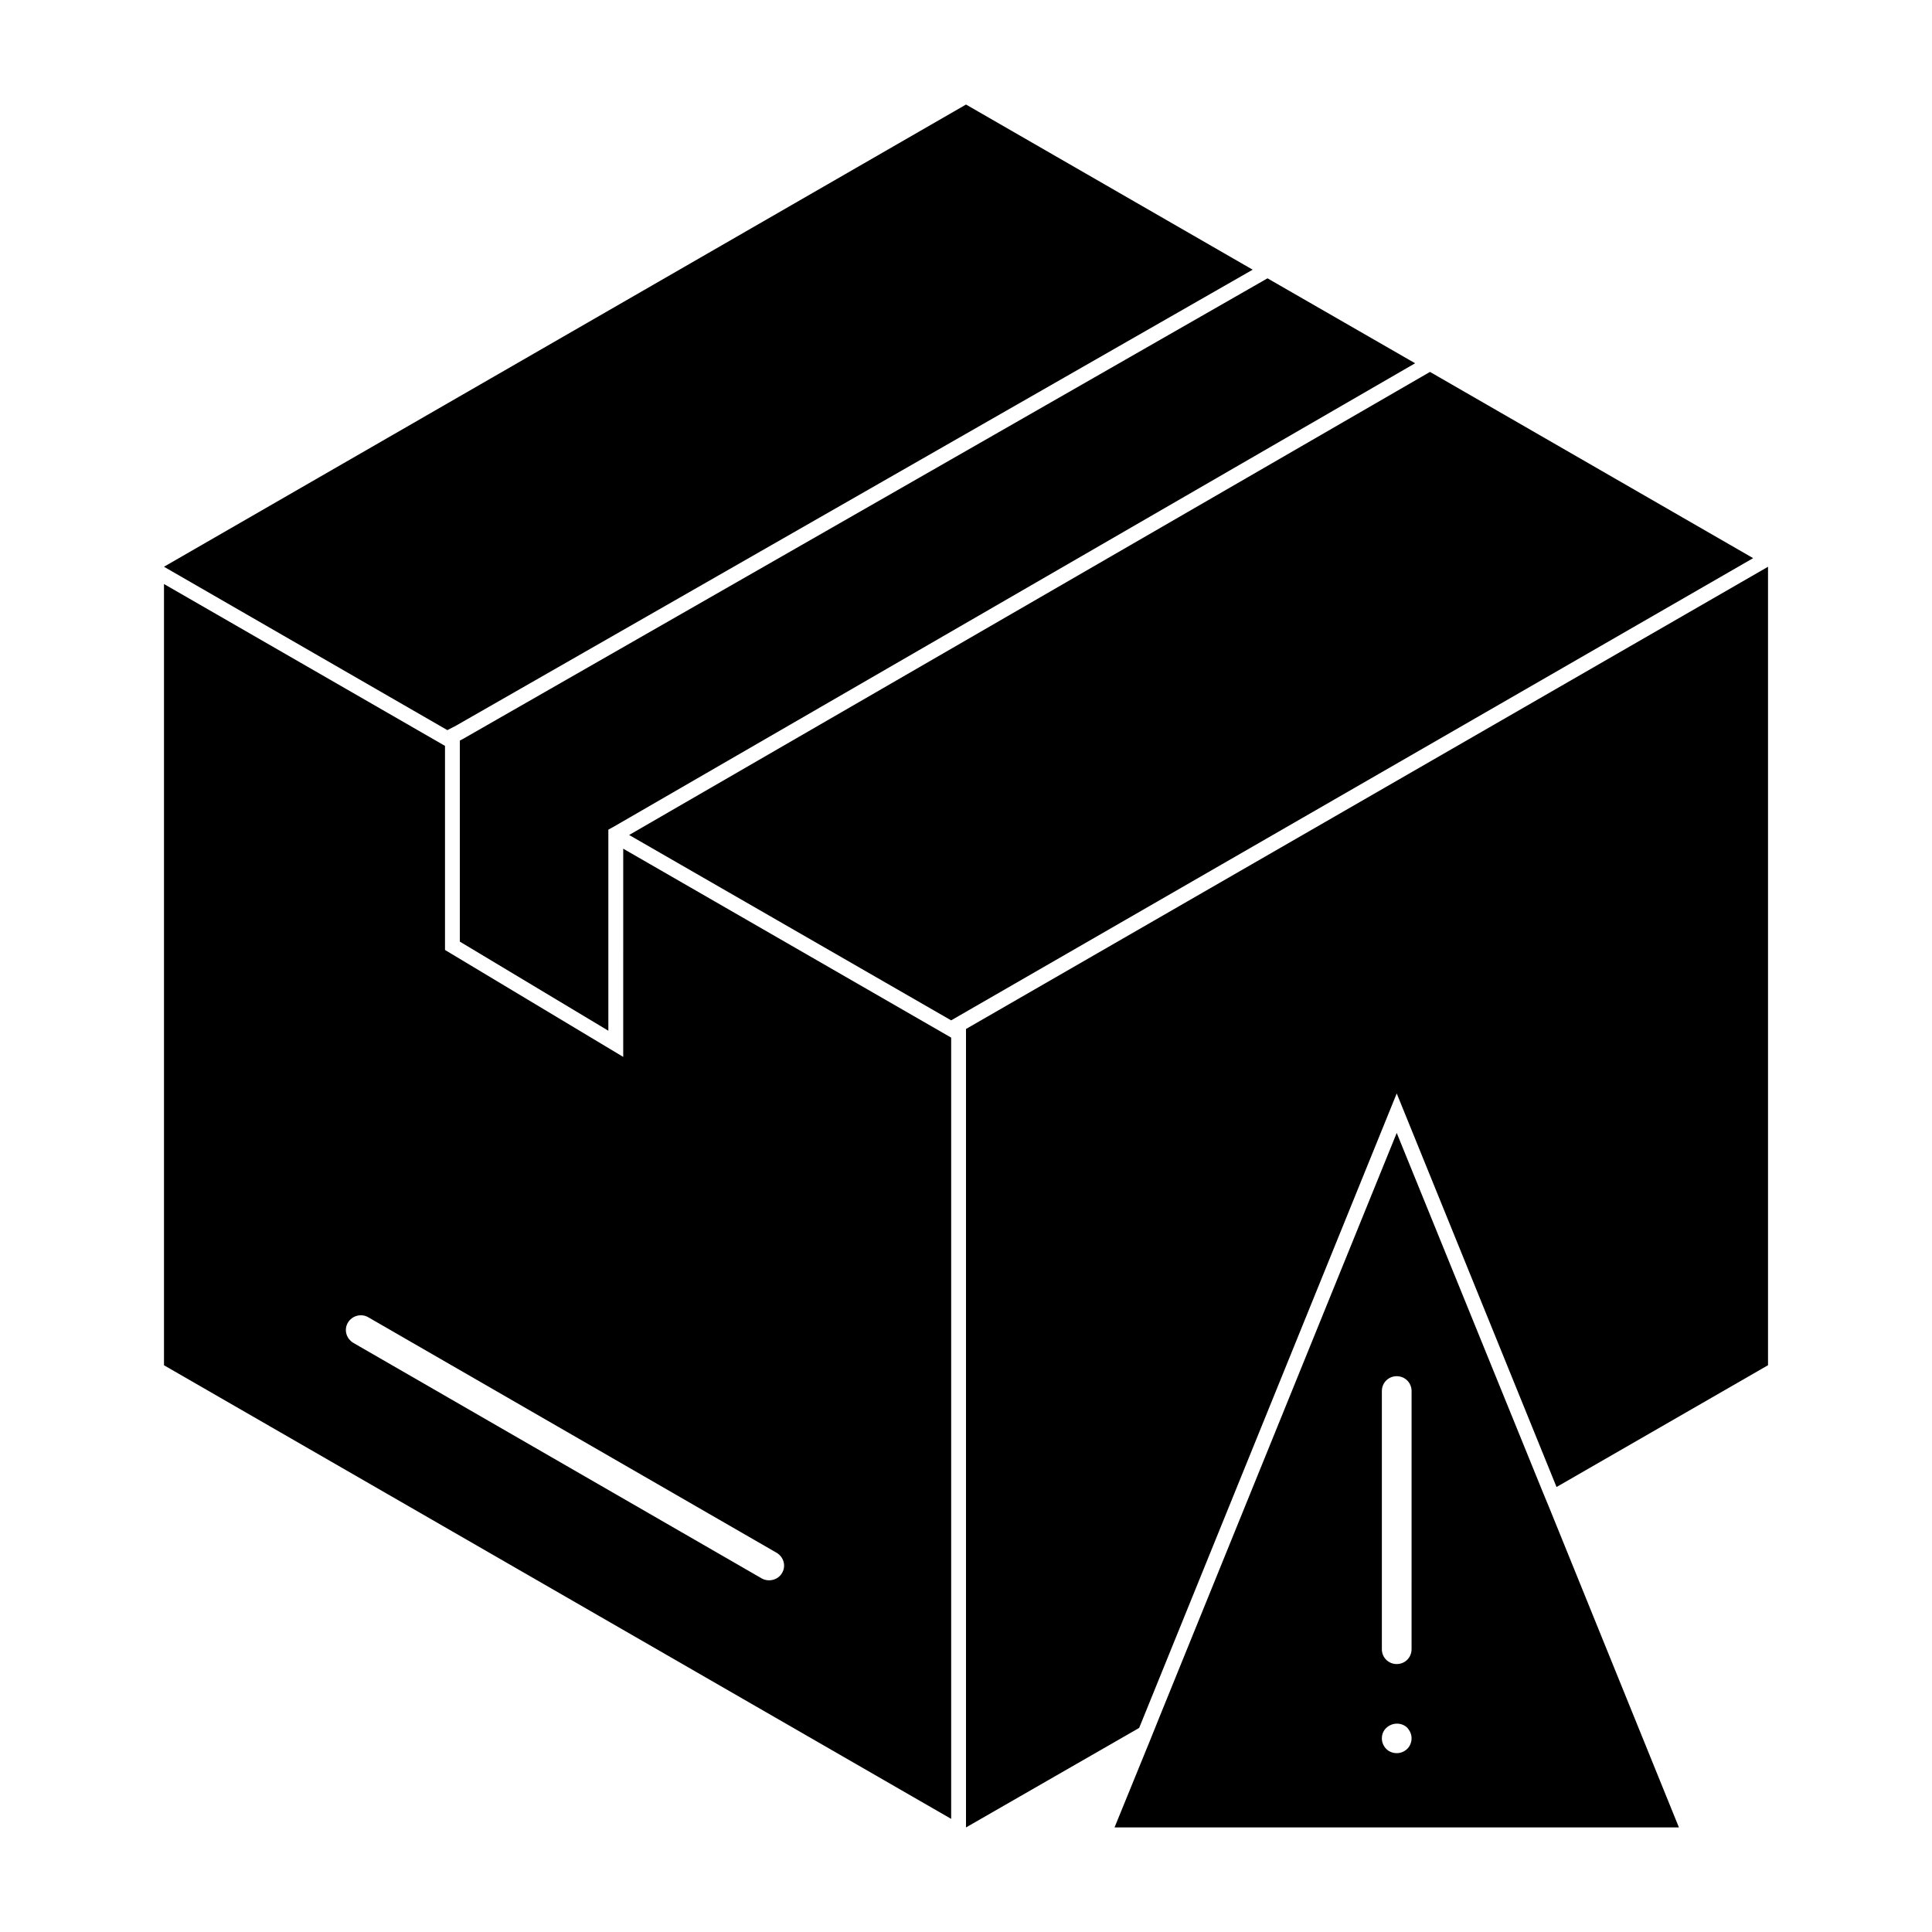
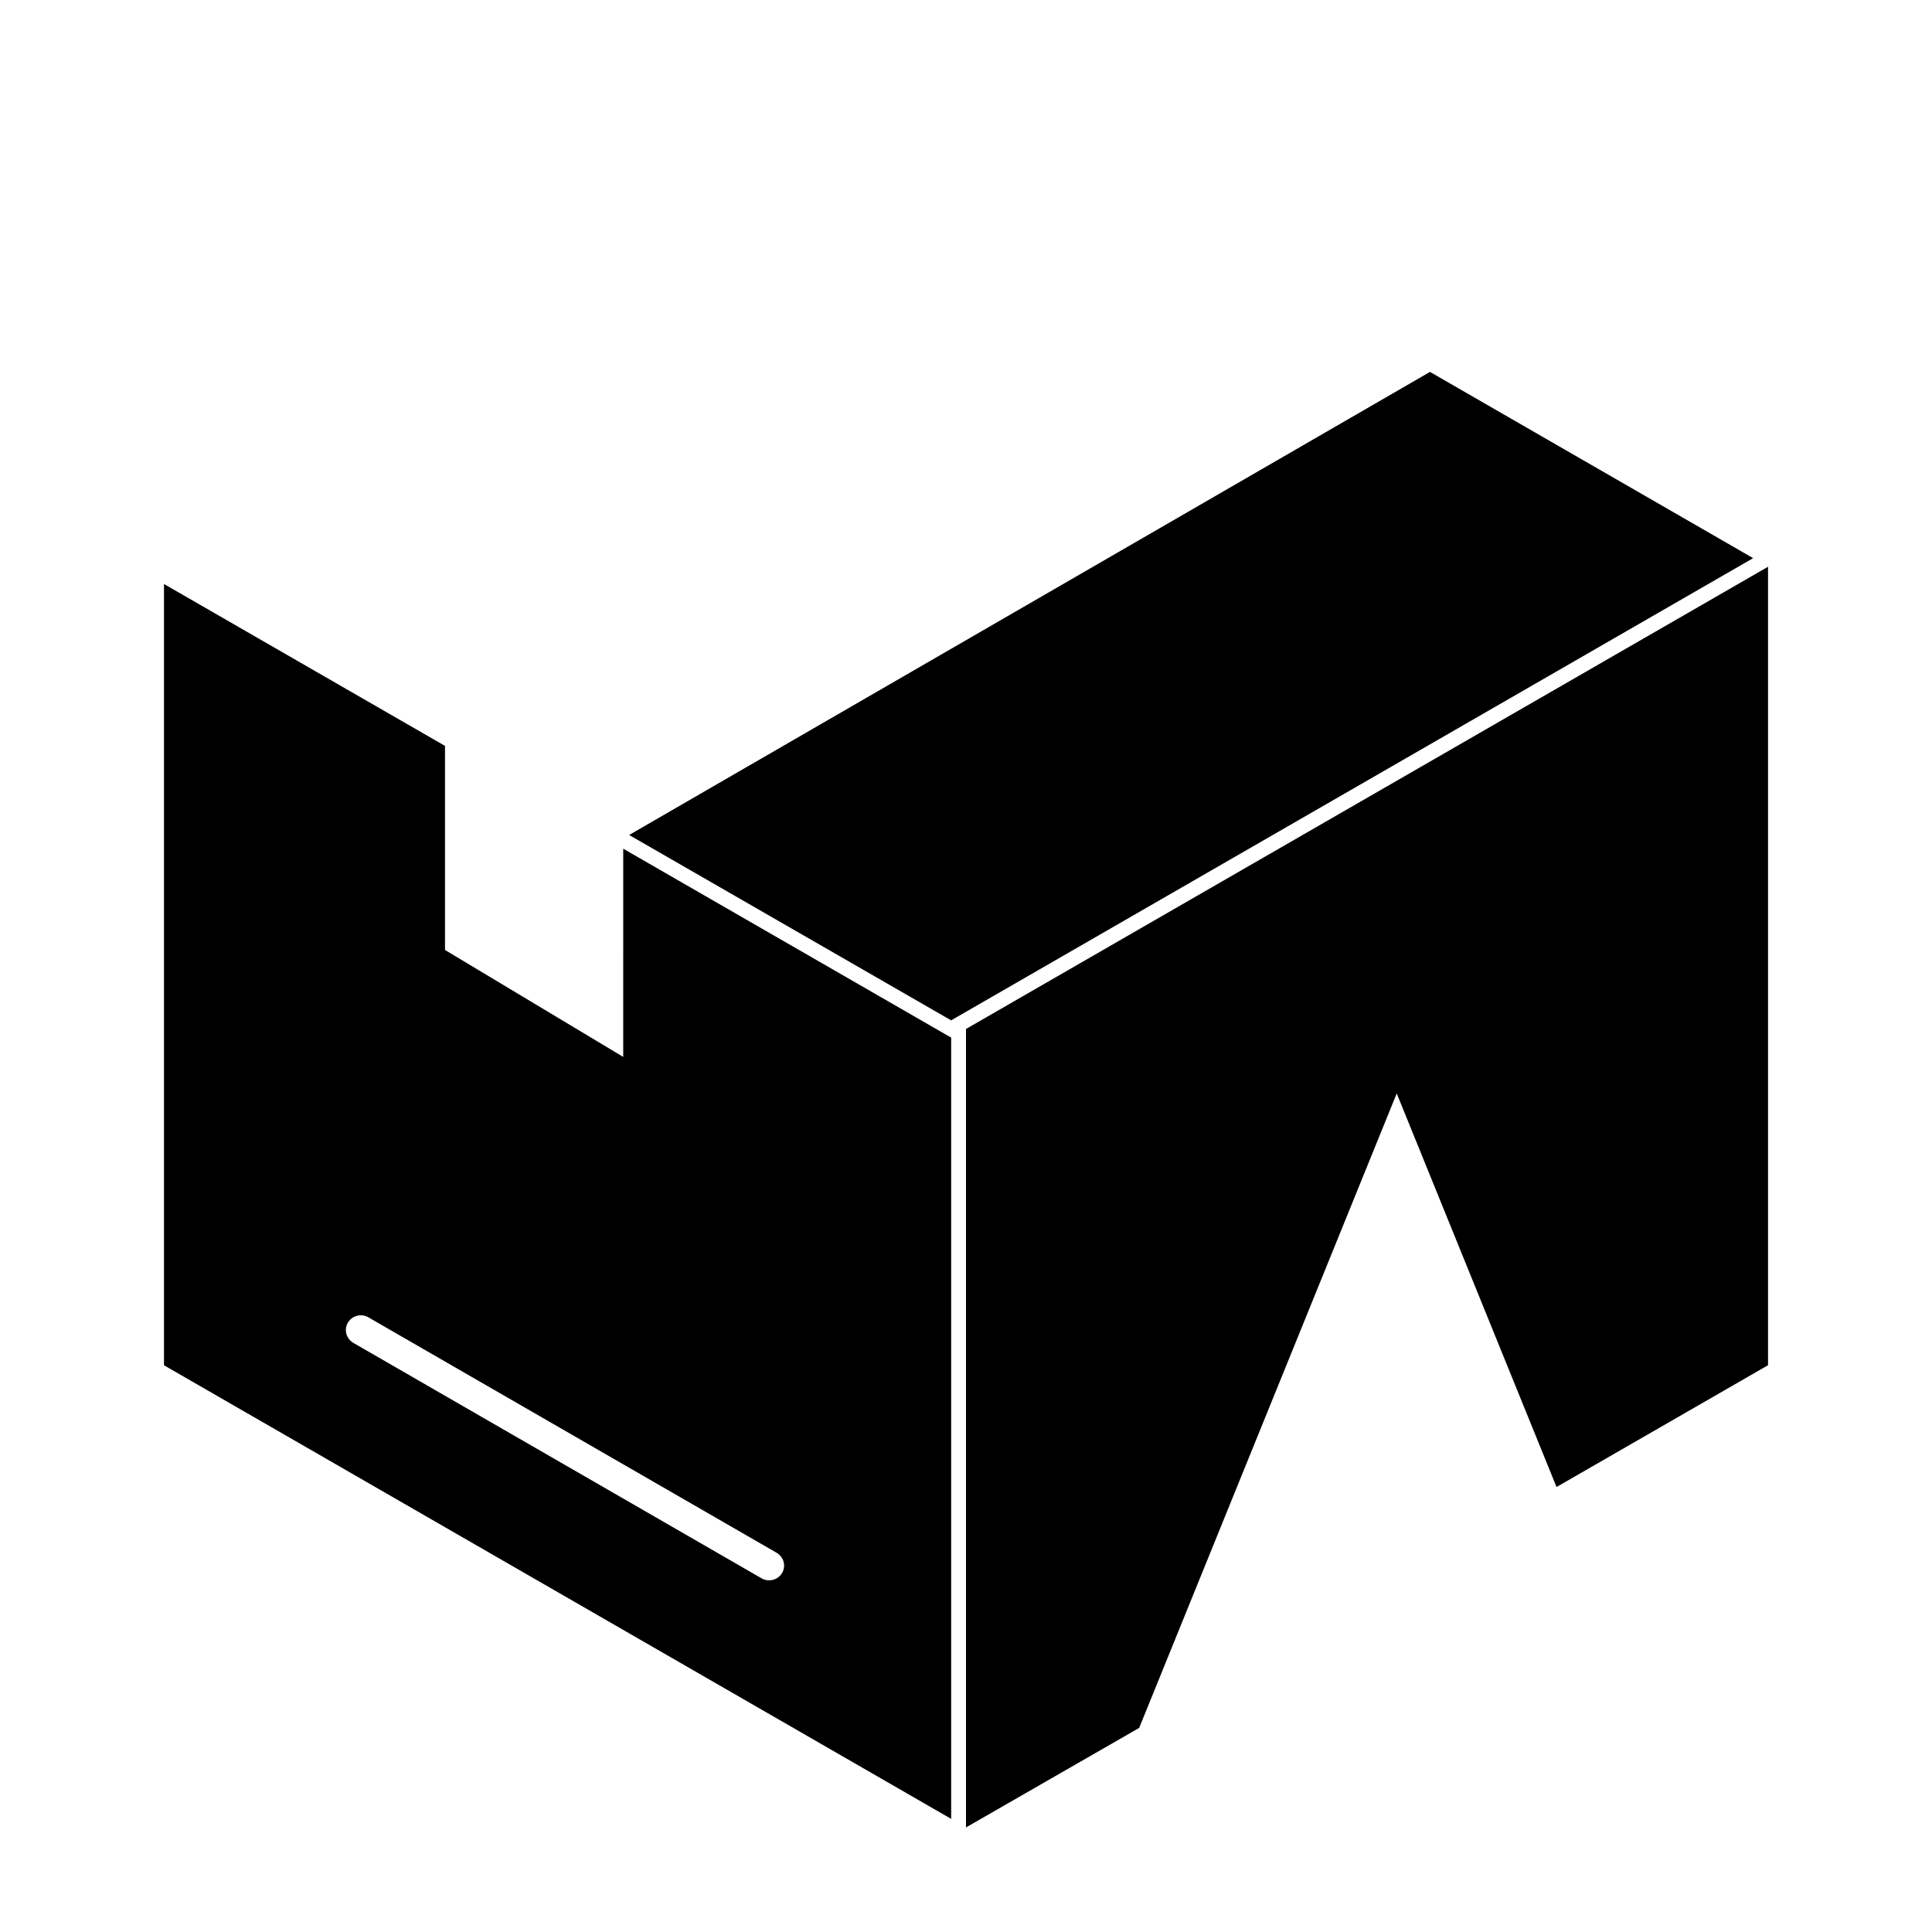
<svg xmlns="http://www.w3.org/2000/svg" fill="#000000" width="800px" height="800px" version="1.1" viewBox="144 144 512 512">
  <g>
    <path d="m309.16 424.09-47.23-28.34v-54.082l-74.473-42.898v207.04l208.61 120.21v-207.04l-86.906-50.066zm42.113 136.74c-0.707 1.258-2.047 1.969-3.465 1.969-0.629 0-1.34-0.156-1.891-0.473l-108.24-62.426c-1.891-1.109-2.598-3.465-1.496-5.359 1.102-1.898 3.543-2.512 5.352-1.488l108.24 62.426c1.895 1.102 2.602 3.461 1.5 5.352z" />
-     <path d="m264.84 336.31 211.13-120.84-75.965-43.766-212.55 122.49 75.102 43.297z" />
    <path d="m522.96 242.56-212.23 122.72 85.332 49.125 212.54-122.49z" />
    <path d="m400 416.69v211.6l45.891-26.375 68.254-168.14 42.352 104.3 56.047-32.277v-211.6z" />
-     <path d="m265.86 340.25v53.293l39.359 23.617v-53.293l1.574-0.867 212.23-122.73-39.125-22.512-213.25 122.09z" />
-     <path d="m553.11 540.04-38.965-95.805-62.738 154.45-2.441 6.062-9.605 23.539h149.57l-34.32-84.625zm-36.133 67.383c-0.789 0.797-1.812 1.18-2.832 1.18-1.023 0-2.047-0.395-2.754-1.102-0.789-0.785-1.184-1.809-1.184-2.832s0.395-2.047 1.18-2.754c1.574-1.496 4.016-1.496 5.512-0.086 0.785 0.871 1.18 1.816 1.18 2.84s-0.395 2.047-1.102 2.754zm1.102-26.371c0 2.203-1.73 3.938-3.938 3.938-2.203 0-3.934-1.734-3.934-3.938v-68.406c0-2.195 1.73-3.938 3.938-3.938 2.203 0 3.938 1.738 3.938 3.938z" />
  </g>
</svg>